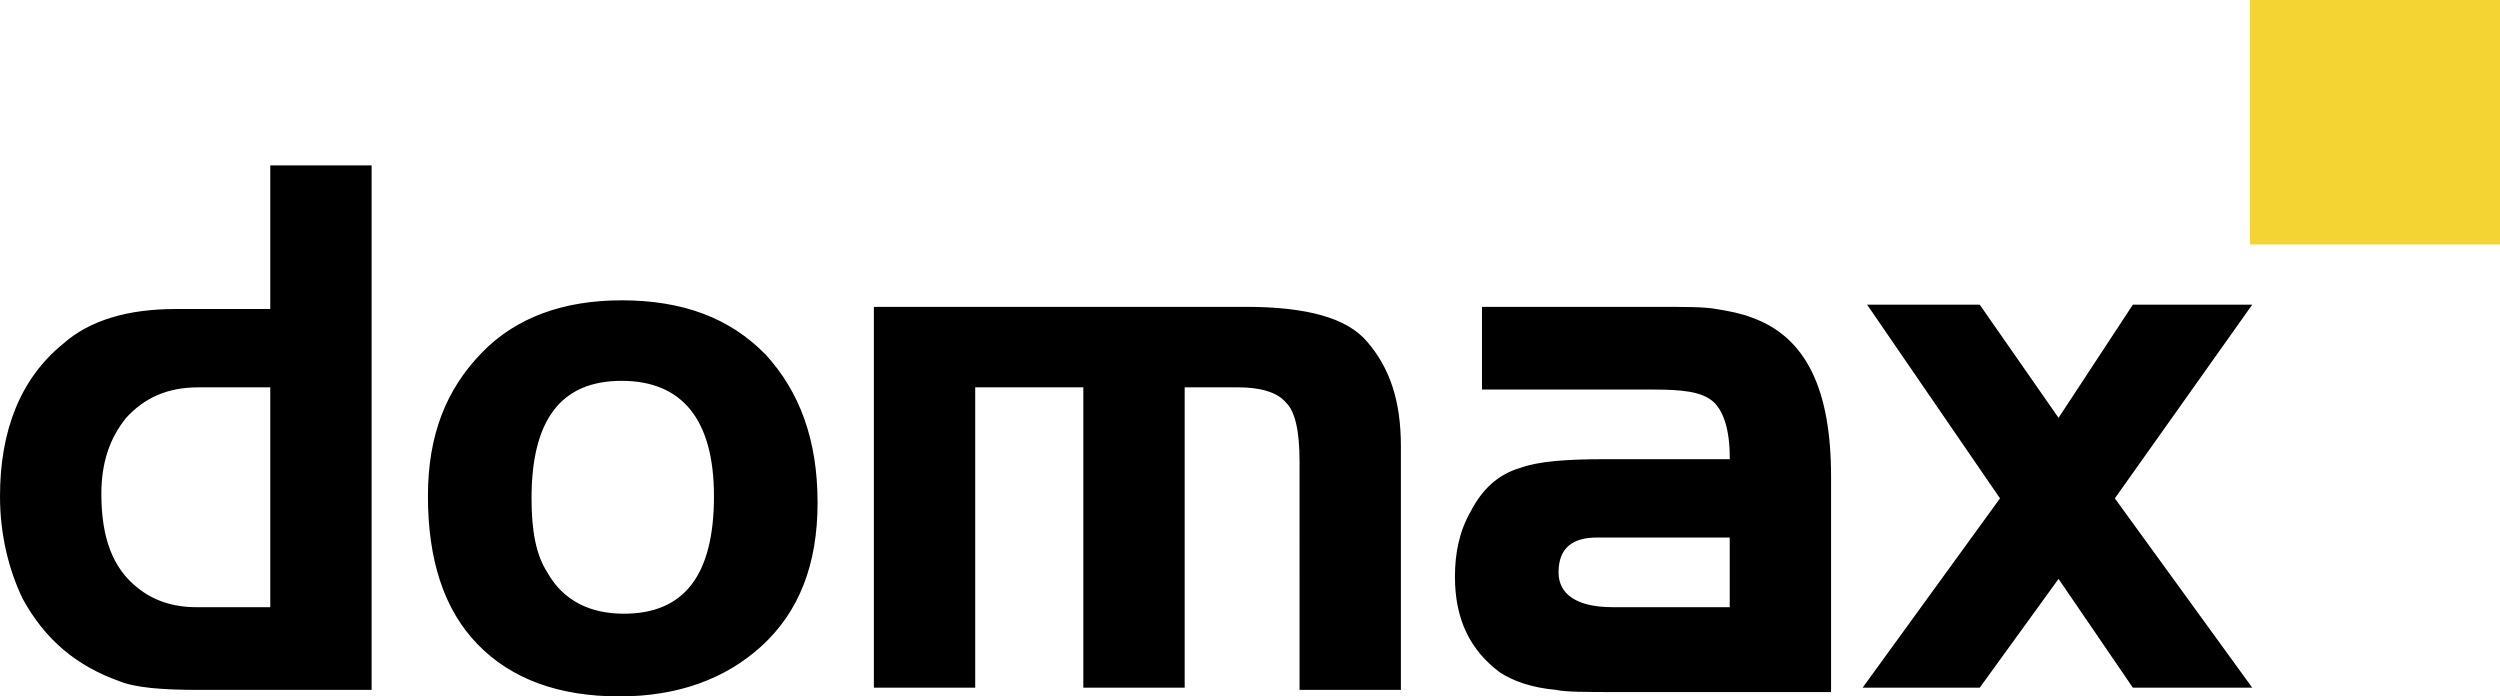
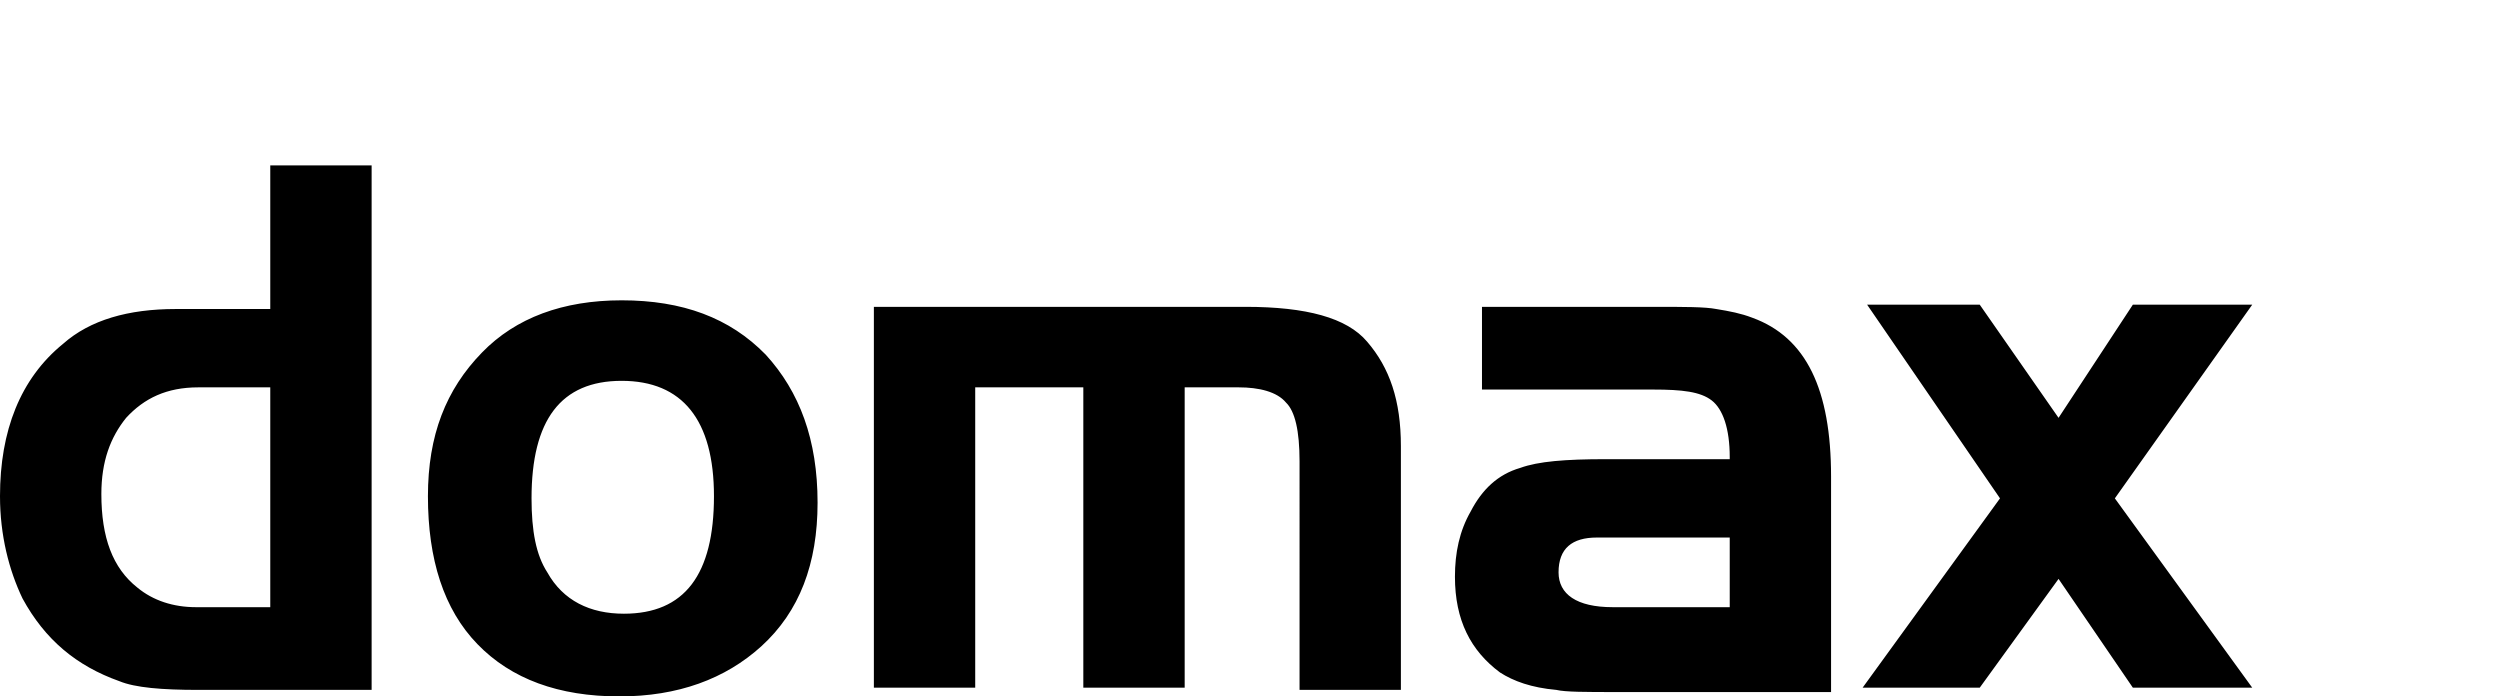
<svg xmlns="http://www.w3.org/2000/svg" width="140" height="39">
  <path fill-rule="evenodd" d="M96.865 30.102h-7.442c-1.387 0-2.144.609-2.144 1.95 0 1.219 1.009 1.95 3.027 1.95h6.559v-3.9zm0-4.509c0-1.585-.379-2.682-1.009-3.169-.631-.488-1.64-.609-3.28-.609h-9.585v-4.632h9.585c1.766 0 2.901 0 3.532.122.757.122 1.387.244 2.018.487 3.027 1.098 4.414 4.023 4.414 8.897v12.066H90.558c-1.765 0-2.9 0-3.405-.121-1.387-.123-2.396-.488-3.153-.976-1.64-1.219-2.523-2.925-2.523-5.362 0-1.341.253-2.56.883-3.657.631-1.219 1.514-2.071 2.775-2.437 1.009-.366 2.523-.488 4.793-.488h6.937v-.121zm-47.928-8.41h20.811c3.405 0 5.675.609 6.81 1.95 1.262 1.463 1.892 3.291 1.892 5.85v13.651h-5.675V25.836c0-1.706-.253-2.803-.757-3.29-.505-.61-1.514-.854-2.649-.854h-3.027v16.819h-5.676V21.692h-6.054v16.819h-5.675V17.183zm-14.126 4.144c-3.406 0-5.045 2.193-5.045 6.581 0 1.828.252 3.169.883 4.144.882 1.584 2.396 2.316 4.288 2.316 3.405 0 5.045-2.194 5.045-6.582 0-4.266-1.766-6.459-5.171-6.459zm0-4.509c3.405 0 6.054.974 8.072 3.046 1.892 2.072 2.901 4.754 2.901 8.288 0 3.413-1.009 6.094-3.154 8.044-2.017 1.828-4.666 2.803-7.945 2.803-3.406 0-6.055-.975-7.946-2.925-1.892-1.951-2.775-4.753-2.775-8.288 0-3.413 1.009-5.971 3.027-8.044 1.892-1.95 4.54-2.924 7.82-2.924zM15.135 34.002v-12.31h-4.036c-1.766 0-3.027.61-4.036 1.707-.883 1.097-1.387 2.437-1.387 4.265 0 2.438.63 4.144 2.017 5.241.883.731 2.019 1.097 3.28 1.097h4.162zm0-16.819V9.261h5.676v29.373h-9.712c-2.018 0-3.532-.123-4.414-.488-2.397-.854-4.163-2.316-5.424-4.632C.504 31.93 0 29.98 0 27.786c0-3.656 1.135-6.581 3.531-8.531 1.514-1.341 3.658-1.95 6.307-1.95h5.297v-.122zM112 27.908l-7.442-10.847h6.307l4.414 6.338 4.162-6.338h6.685l-7.694 10.847 7.694 10.603h-6.685l-4.162-6.093-4.414 6.093h-6.559L112 27.908z" />
-   <path fill="#F3D432" fill-rule="evenodd" d="M126-.001h14v13.69h-14V-.001z" />
</svg>